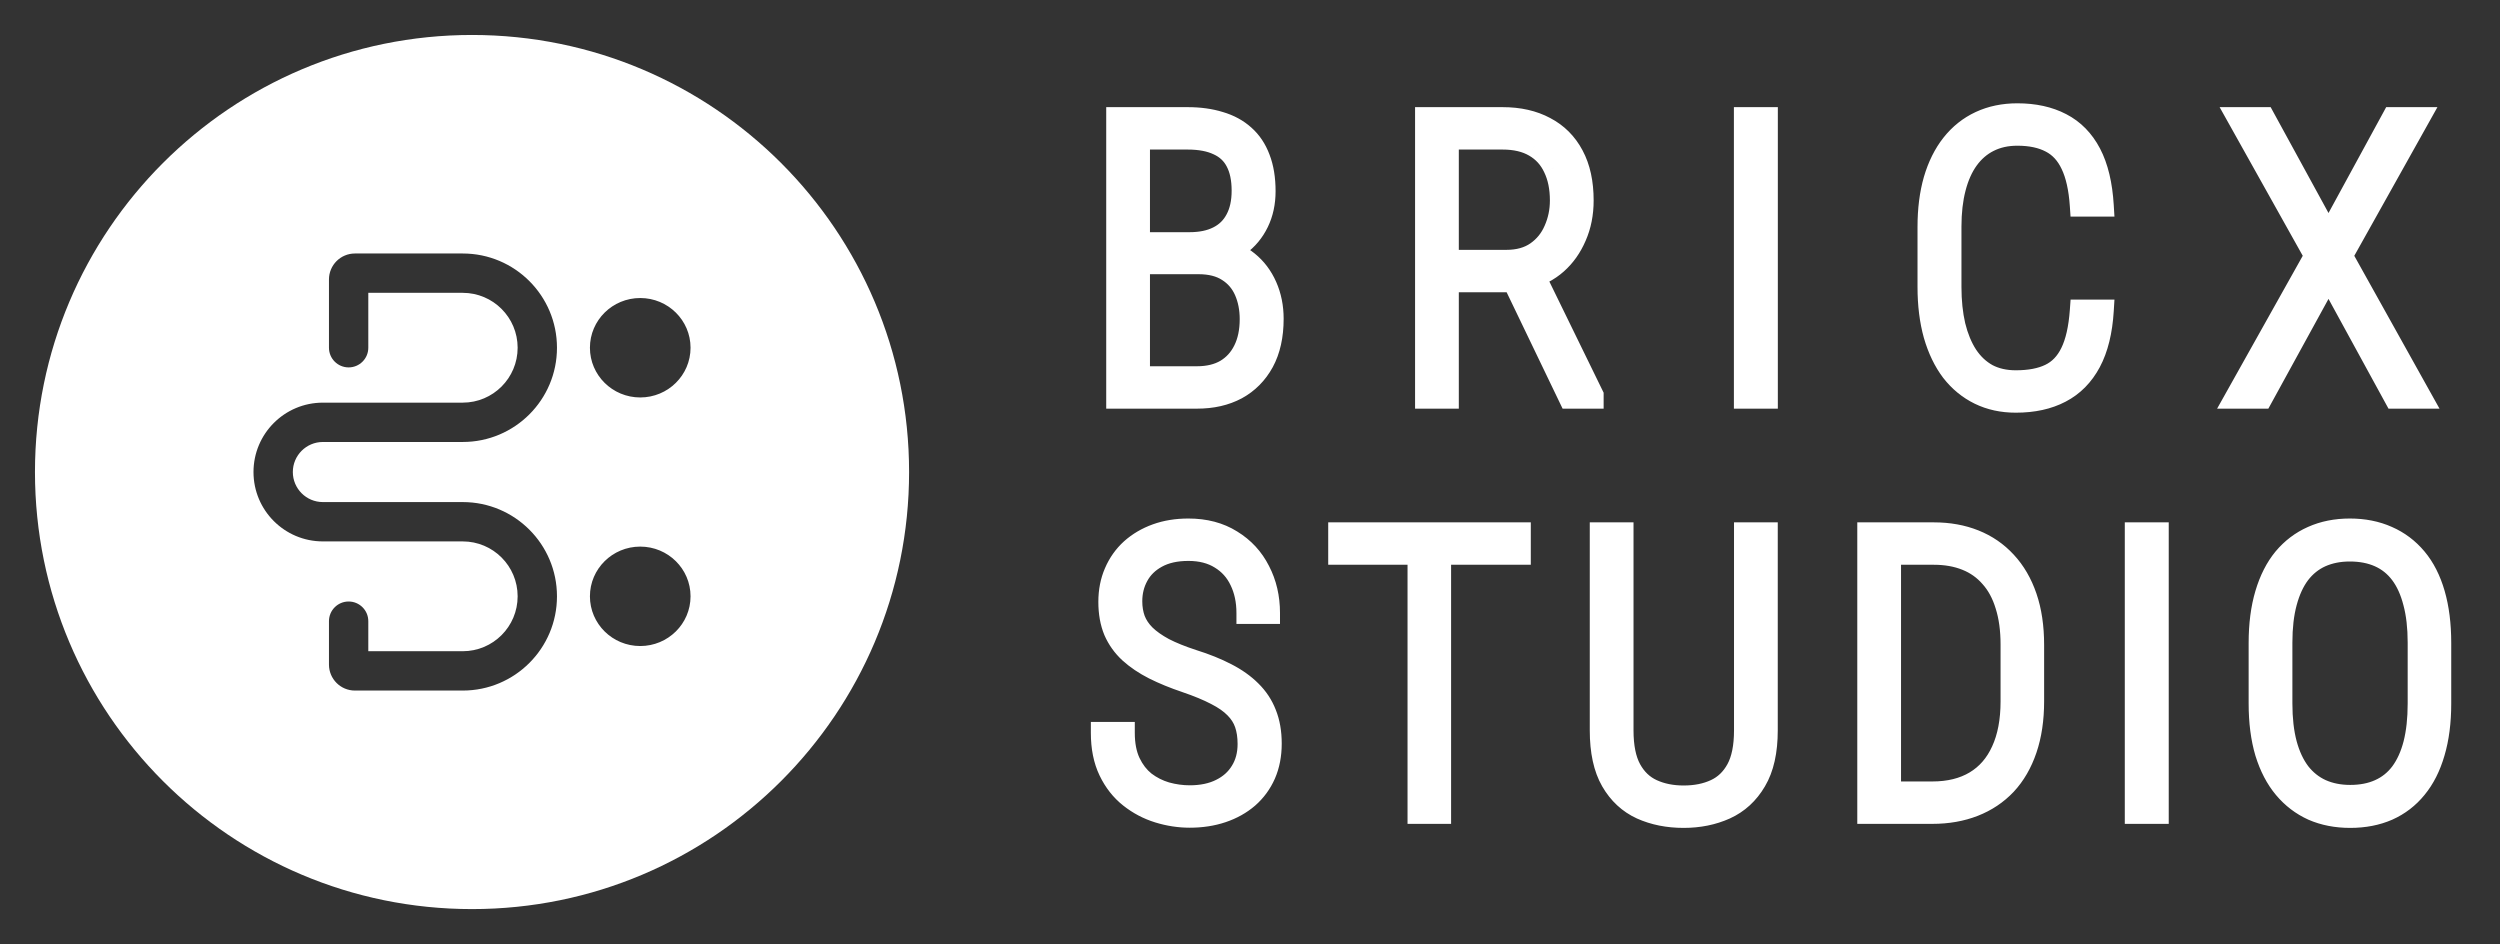
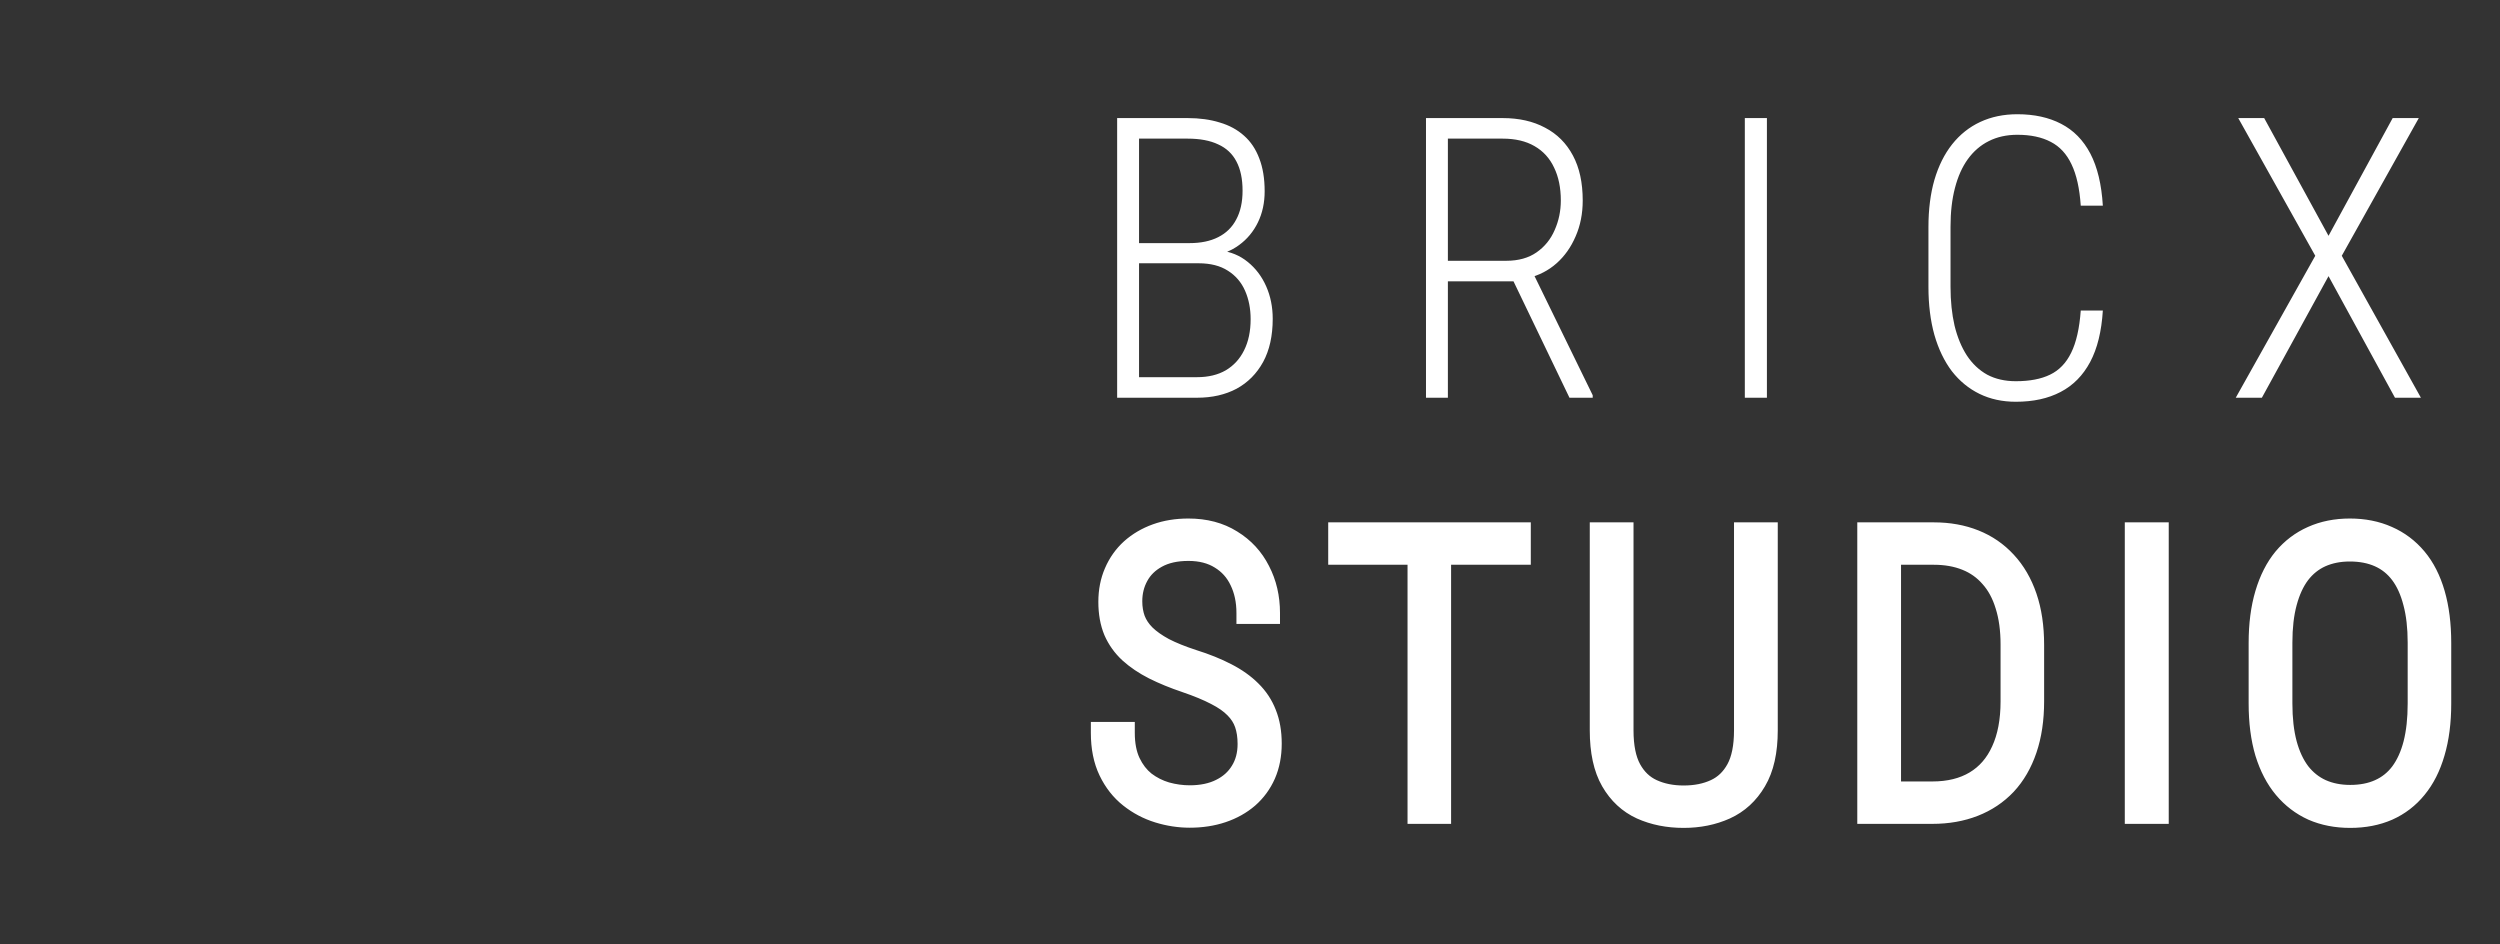
<svg xmlns="http://www.w3.org/2000/svg" fill="none" viewBox="0 0 572 216" height="216" width="572">
  <rect x="0" y="0" width="572" height="216" fill="#333333" stroke="none" />
-   <path fill="white" d="M108 208C163.228 208 208 163.228 208 108C208 52.772 163.228 8 108 8C52.772 8 8 52.772 8 108C8 163.228 52.772 208 108 208ZM81.207 58C77.927 58 75.267 60.659 75.267 63.939V79.562C75.267 82.048 77.282 84.062 79.767 84.062C82.253 84.062 84.267 82.048 84.267 79.562V67H105.874C112.812 67 118.436 72.624 118.436 79.562C118.436 86.501 112.812 92.125 105.874 92.125H73.875C65.108 92.125 58 99.232 58 108C58 116.768 65.108 123.875 73.875 123.875H105.874C112.812 123.875 118.436 129.499 118.436 136.438C118.436 143.376 112.812 149 105.874 149H84.267V142.125C84.267 139.639 82.253 137.625 79.767 137.625C77.282 137.625 75.267 139.639 75.267 142.125V152.061C75.267 155.341 77.927 158 81.207 158H105.874C117.783 158 127.436 148.346 127.436 136.438C127.436 124.529 117.783 114.875 105.874 114.875H73.875C70.078 114.875 67 111.797 67 108C67 104.203 70.078 101.125 73.875 101.125H105.874C117.783 101.125 127.436 91.471 127.436 79.562C127.436 67.654 117.783 58 105.874 58H81.207ZM146.486 90.938C152.844 90.938 157.997 85.845 157.997 79.563C157.997 73.281 152.844 68.188 146.486 68.188C140.128 68.188 134.975 73.281 134.975 79.563C134.975 85.845 140.128 90.938 146.486 90.938ZM157.997 136.438C157.997 142.719 152.844 147.812 146.486 147.812C140.128 147.812 134.975 142.719 134.975 136.438C134.975 130.156 140.128 125.062 146.486 125.062C152.844 125.062 157.997 130.156 157.997 136.438Z" clip-rule="evenodd" fill-rule="evenodd" />
  <path fill="white" d="M274.235 60.238H259.382L259.294 55.624H272.17C274.748 55.624 276.931 55.17 278.718 54.262C280.534 53.353 281.911 52.006 282.849 50.219C283.815 48.432 284.299 46.234 284.299 43.627C284.299 40.932 283.83 38.705 282.893 36.947C281.984 35.19 280.593 33.886 278.718 33.036C276.872 32.157 274.543 31.718 271.73 31.718H260.612V91H255.603V27.016H271.73C274.455 27.016 276.901 27.352 279.069 28.026C281.267 28.671 283.127 29.682 284.65 31.059C286.174 32.406 287.331 34.135 288.122 36.244C288.942 38.353 289.353 40.858 289.353 43.759C289.353 46.395 288.84 48.769 287.814 50.878C286.789 52.987 285.354 54.716 283.508 56.063C281.691 57.411 279.523 58.246 277.004 58.568L274.235 60.238ZM273.884 91H257.668L260.349 86.298H273.884C276.462 86.298 278.659 85.77 280.476 84.716C282.292 83.632 283.684 82.108 284.65 80.145C285.646 78.153 286.145 75.78 286.145 73.026C286.145 70.624 285.72 68.456 284.87 66.522C284.021 64.589 282.717 63.065 280.959 61.952C279.201 60.81 276.96 60.238 274.235 60.238H264.655L264.743 55.624H278.146L279.113 57.294C281.574 57.587 283.698 58.466 285.485 59.931C287.302 61.395 288.708 63.256 289.704 65.512C290.7 67.768 291.198 70.243 291.198 72.939C291.198 76.835 290.466 80.131 289.001 82.826C287.536 85.492 285.515 87.528 282.937 88.935C280.358 90.311 277.341 91 273.884 91ZM326.267 27.016H343.801C347.551 27.016 350.788 27.748 353.513 29.213C356.267 30.648 358.391 32.773 359.885 35.585C361.379 38.368 362.126 41.796 362.126 45.868C362.126 48.886 361.584 51.625 360.5 54.086C359.445 56.547 357.995 58.598 356.149 60.238C354.304 61.879 352.121 63.007 349.602 63.622L347.976 64.369H329.694L329.606 59.667H344.636C347.419 59.667 349.733 59.023 351.579 57.733C353.425 56.444 354.802 54.745 355.71 52.636C356.647 50.526 357.116 48.27 357.116 45.868C357.116 42.968 356.604 40.463 355.578 38.353C354.582 36.215 353.088 34.574 351.096 33.432C349.133 32.289 346.701 31.718 343.801 31.718H331.276V91H326.267V27.016ZM359.094 91L345.339 62.392L350.7 62.348L364.411 90.429V91H359.094ZM404.27 27.016V91H399.216V27.016H404.27ZM476.076 71.049H481.13C480.837 75.824 479.87 79.75 478.229 82.826C476.589 85.902 474.333 88.188 471.462 89.682C468.62 91.176 465.207 91.923 461.223 91.923C458.146 91.923 455.378 91.322 452.917 90.121C450.456 88.92 448.347 87.191 446.589 84.936C444.86 82.65 443.527 79.882 442.59 76.63C441.682 73.378 441.228 69.716 441.228 65.644V51.933C441.228 47.919 441.682 44.33 442.59 41.166C443.527 37.973 444.875 35.263 446.633 33.036C448.42 30.78 450.573 29.066 453.093 27.895C455.612 26.723 458.439 26.137 461.574 26.137C465.441 26.137 468.781 26.869 471.594 28.334C474.436 29.799 476.662 32.069 478.273 35.145C479.885 38.222 480.837 42.191 481.13 47.055H476.076C475.812 43.129 475.109 39.98 473.967 37.606C472.854 35.233 471.271 33.52 469.221 32.465C467.17 31.381 464.621 30.839 461.574 30.839C459.113 30.839 456.931 31.322 455.026 32.289C453.151 33.227 451.555 34.603 450.236 36.42C448.947 38.207 447.966 40.404 447.292 43.012C446.618 45.59 446.281 48.534 446.281 51.845V65.644C446.281 68.895 446.589 71.855 447.204 74.52C447.849 77.157 448.786 79.428 450.017 81.332C451.276 83.236 452.829 84.701 454.675 85.727C456.55 86.723 458.732 87.221 461.223 87.221C464.387 87.221 466.994 86.723 469.045 85.727C471.125 84.731 472.736 83.061 473.879 80.717C475.051 78.344 475.783 75.121 476.076 71.049ZM518.044 27.016L532.766 53.954L547.443 27.016H553.42L535.798 58.524L553.903 91H547.971L532.766 63.183L517.517 91H511.54L529.733 58.524L512.111 27.016H518.044Z" />
-   <path fill="white" d="M274.235 60.238V62.738H274.931L275.527 62.379L274.235 60.238ZM259.382 60.238L256.882 60.286L256.929 62.738H259.382V60.238ZM259.294 55.624V53.124H256.746L256.794 55.672L259.294 55.624ZM278.718 54.262L277.6 52.026L277.592 52.029L277.585 52.033L278.718 54.262ZM282.849 50.219L280.65 49.029L280.642 49.043L280.635 49.057L282.849 50.219ZM282.893 36.947L280.672 38.095L280.679 38.109L280.687 38.124L282.893 36.947ZM278.718 33.036L277.643 35.293L277.664 35.303L277.686 35.313L278.718 33.036ZM260.612 31.718V29.218H258.112V31.718H260.612ZM260.612 91V93.5H263.112V91H260.612ZM255.603 91H253.103V93.5H255.603V91ZM255.603 27.016V24.516H253.103V27.016H255.603ZM279.069 28.026L278.327 30.414L278.346 30.42L278.366 30.425L279.069 28.026ZM284.65 31.059L282.974 32.913L282.984 32.922L282.994 32.931L284.65 31.059ZM288.122 36.244L285.781 37.122L285.787 37.136L285.792 37.15L288.122 36.244ZM283.508 56.063L282.034 54.044L282.026 54.05L282.018 54.056L283.508 56.063ZM277.004 58.568L276.687 56.089L276.164 56.155L275.713 56.428L277.004 58.568ZM257.668 91L255.496 89.762L253.365 93.5H257.668V91ZM260.349 86.298V83.798H258.896L258.177 85.06L260.349 86.298ZM280.476 84.716L281.731 86.878L281.744 86.87L281.757 86.863L280.476 84.716ZM284.65 80.145L282.414 79.028L282.411 79.034L282.408 79.041L284.65 80.145ZM280.959 61.952L279.597 64.048L279.609 64.056L279.621 64.064L280.959 61.952ZM264.655 60.238L262.156 60.191L262.107 62.738H264.655V60.238ZM264.743 55.624V53.124H262.29L262.244 55.576L264.743 55.624ZM278.146 55.624L280.31 54.371L279.588 53.124H278.146V55.624ZM279.113 57.294L276.95 58.547L277.576 59.629L278.818 59.776L279.113 57.294ZM285.485 59.931L283.901 61.864L283.908 61.87L283.916 61.877L285.485 59.931ZM289.001 82.826L291.192 84.03L291.198 84.02L289.001 82.826ZM282.937 88.935L284.114 91.14L284.124 91.135L284.134 91.129L282.937 88.935ZM274.235 57.738H259.382V62.738H274.235V57.738ZM261.881 60.191L261.793 55.576L256.794 55.672L256.882 60.286L261.881 60.191ZM259.294 58.124H272.17V53.124H259.294V58.124ZM272.17 58.124C275.033 58.124 277.627 57.621 279.85 56.49L277.585 52.033C276.235 52.719 274.464 53.124 272.17 53.124V58.124ZM279.836 56.498C282.118 55.357 283.88 53.635 285.062 51.38L280.635 49.057C279.942 50.377 278.95 51.35 277.6 52.026L279.836 56.498ZM285.047 51.408C286.26 49.167 286.799 46.535 286.799 43.627H281.799C281.799 45.934 281.371 47.697 280.65 49.029L285.047 51.408ZM286.799 43.627C286.799 40.66 286.285 37.996 285.098 35.771L280.687 38.124C281.375 39.414 281.799 41.204 281.799 43.627H286.799ZM285.114 35.8C283.936 33.521 282.114 31.831 279.75 30.759L277.686 35.313C279.071 35.941 280.032 36.858 280.672 38.095L285.114 35.8ZM279.793 30.779C277.51 29.692 274.783 29.218 271.73 29.218V34.218C274.303 34.218 276.234 34.623 277.643 35.293L279.793 30.779ZM271.73 29.218H260.612V34.218H271.73V29.218ZM258.112 31.718V91H263.112V31.718H258.112ZM260.612 88.5H255.603V93.5H260.612V88.5ZM258.103 91V27.016H253.103V91H258.103ZM255.603 29.516H271.73V24.516H255.603V29.516ZM271.73 29.516C274.252 29.516 276.442 29.828 278.327 30.414L279.811 25.639C277.361 24.877 274.658 24.516 271.73 24.516V29.516ZM278.366 30.425C280.244 30.976 281.76 31.816 282.974 32.913L286.327 29.204C284.493 27.547 282.289 26.366 279.773 25.627L278.366 30.425ZM282.994 32.931C284.18 33.98 285.118 35.353 285.781 37.122L290.463 35.366C289.544 32.916 288.168 30.833 286.307 29.186L282.994 32.931ZM285.792 37.15C286.473 38.902 286.853 41.085 286.853 43.759H291.853C291.853 40.632 291.411 37.805 290.452 35.338L285.792 37.15ZM286.853 43.759C286.853 46.064 286.406 48.056 285.566 49.785L290.063 51.971C291.273 49.481 291.853 46.727 291.853 43.759H286.853ZM285.566 49.785C284.714 51.537 283.541 52.944 282.034 54.044L284.982 58.083C287.166 56.488 288.864 54.438 290.063 51.971L285.566 49.785ZM282.018 54.056C280.586 55.118 278.835 55.814 276.687 56.089L277.321 61.048C280.212 60.678 282.796 59.704 284.997 58.071L282.018 54.056ZM275.713 56.428L272.944 58.098L275.527 62.379L278.295 60.709L275.713 56.428ZM273.884 88.5H257.668V93.5H273.884V88.5ZM259.84 92.238L262.52 87.536L258.177 85.06L255.496 89.762L259.84 92.238ZM260.349 88.798H273.884V83.798H260.349V88.798ZM273.884 88.798C276.803 88.798 279.455 88.199 281.731 86.878L279.22 82.554C277.863 83.342 276.121 83.798 273.884 83.798V88.798ZM281.757 86.863C284.002 85.522 285.721 83.63 286.893 81.25L282.408 79.041C281.646 80.587 280.582 81.741 279.194 82.569L281.757 86.863ZM286.886 81.263C288.092 78.852 288.645 76.078 288.645 73.026H283.645C283.645 75.482 283.201 77.455 282.414 79.028L286.886 81.263ZM288.645 73.026C288.645 70.325 288.166 67.808 287.159 65.517L282.581 67.528C283.274 69.104 283.645 70.923 283.645 73.026H288.645ZM287.159 65.517C286.113 63.135 284.481 61.224 282.297 59.84L279.621 64.064C280.952 64.907 281.928 66.042 282.581 67.528L287.159 65.517ZM282.321 59.856C280.053 58.382 277.301 57.738 274.235 57.738V62.738C276.619 62.738 278.349 63.238 279.597 64.048L282.321 59.856ZM274.235 57.738H264.655V62.738H274.235V57.738ZM267.155 60.286L267.243 55.672L262.244 55.576L262.156 60.191L267.155 60.286ZM264.743 58.124H278.146V53.124H264.743V58.124ZM275.983 56.877L276.95 58.547L281.277 56.041L280.31 54.371L275.983 56.877ZM278.818 59.776C280.841 60.017 282.509 60.724 283.901 61.864L287.07 57.997C284.887 56.208 282.307 55.157 279.409 54.812L278.818 59.776ZM283.916 61.877C285.404 63.077 286.573 64.609 287.417 66.522L291.991 64.502C290.843 61.903 289.199 59.714 287.055 57.985L283.916 61.877ZM287.417 66.522C288.26 68.431 288.698 70.558 288.698 72.939H293.698C293.698 69.928 293.14 67.104 291.991 64.502L287.417 66.522ZM288.698 72.939C288.698 76.528 288.023 79.389 286.804 81.632L291.198 84.02C292.908 80.872 293.698 77.142 293.698 72.939H288.698ZM286.81 81.622C285.566 83.886 283.883 85.571 281.739 86.74L284.134 91.129C287.146 89.486 289.506 87.099 291.192 84.03L286.81 81.622ZM281.759 86.729C279.604 87.88 277.005 88.5 273.884 88.5V93.5C277.677 93.5 281.113 92.743 284.114 91.14L281.759 86.729ZM326.267 27.016V24.516H323.767V27.016H326.267ZM353.513 29.213L352.329 31.415L352.343 31.422L352.357 31.43L353.513 29.213ZM359.885 35.585L357.677 36.758L357.682 36.767L359.885 35.585ZM360.5 54.086L358.212 53.078L358.207 53.09L358.202 53.101L360.5 54.086ZM349.602 63.622L349.009 61.193L348.776 61.25L348.558 61.35L349.602 63.622ZM347.976 64.369V66.869H348.522L349.019 66.641L347.976 64.369ZM329.694 64.369L327.195 64.416L327.241 66.869H329.694V64.369ZM329.606 59.667V57.167H327.059L327.107 59.714L329.606 59.667ZM355.71 52.636L353.425 51.62L353.42 51.634L353.414 51.647L355.71 52.636ZM355.578 38.353L353.312 39.409L353.321 39.428L353.33 39.447L355.578 38.353ZM351.096 33.432L349.838 35.592L349.845 35.596L349.852 35.6L351.096 33.432ZM331.276 31.718V29.218H328.776V31.718H331.276ZM331.276 91V93.5H333.776V91H331.276ZM326.267 91H323.767V93.5H326.267V91ZM359.094 91L356.841 92.083L357.522 93.5H359.094V91ZM345.339 62.392L345.318 59.892L341.378 59.924L343.086 63.475L345.339 62.392ZM350.7 62.348L352.947 61.251L352.255 59.835L350.68 59.848L350.7 62.348ZM364.411 90.429H366.911V89.851L366.658 89.332L364.411 90.429ZM364.411 91V93.5H366.911V91H364.411ZM326.267 29.516H343.801V24.516H326.267V29.516ZM343.801 29.516C347.225 29.516 350.038 30.183 352.329 31.415L354.697 27.011C351.538 25.313 347.877 24.516 343.801 24.516V29.516ZM352.357 31.43C354.651 32.625 356.414 34.38 357.677 36.758L362.093 34.412C360.368 31.165 357.882 28.671 354.668 26.996L352.357 31.43ZM357.682 36.767C358.933 39.097 359.626 42.093 359.626 45.868H364.626C364.626 41.499 363.825 37.639 362.087 34.403L357.682 36.767ZM359.626 45.868C359.626 48.581 359.14 50.971 358.212 53.078L362.788 55.094C364.028 52.279 364.626 49.19 364.626 45.868H359.626ZM358.202 53.101C357.28 55.253 356.037 56.993 354.489 58.37L357.81 62.107C359.953 60.202 361.611 57.841 362.798 55.071L358.202 53.101ZM354.489 58.37C352.963 59.726 351.152 60.67 349.009 61.193L350.195 66.051C353.09 65.344 355.644 64.032 357.81 62.107L354.489 58.37ZM348.558 61.35L346.932 62.097L349.019 66.641L350.645 65.894L348.558 61.35ZM347.976 61.869H329.694V66.869H347.976V61.869ZM332.194 64.322L332.106 59.62L327.107 59.714L327.195 64.416L332.194 64.322ZM329.606 62.167H344.636V57.167H329.606V62.167ZM344.636 62.167C347.809 62.167 350.655 61.428 353.011 59.783L350.148 55.684C348.812 56.617 347.029 57.167 344.636 57.167V62.167ZM353.011 59.783C355.246 58.222 356.918 56.152 358.006 53.624L353.414 51.647C352.686 53.338 351.604 54.667 350.148 55.684L353.011 59.783ZM357.994 53.651C359.08 51.209 359.616 48.606 359.616 45.868H354.616C354.616 47.935 354.215 49.844 353.425 51.62L357.994 53.651ZM359.616 45.868C359.616 42.677 359.052 39.781 357.827 37.261L353.33 39.447C354.155 41.144 354.616 43.259 354.616 45.868H359.616ZM357.844 37.298C356.637 34.705 354.792 32.67 352.339 31.263L349.852 35.6C351.384 36.479 352.527 37.724 353.312 39.409L357.844 37.298ZM352.353 31.271C349.917 29.853 347.023 29.218 343.801 29.218V34.218C346.38 34.218 348.349 34.725 349.838 35.592L352.353 31.271ZM343.801 29.218H331.276V34.218H343.801V29.218ZM328.776 31.718V91H333.776V31.718H328.776ZM331.276 88.5H326.267V93.5H331.276V88.5ZM328.767 91V27.016H323.767V91H328.767ZM361.347 89.917L347.592 61.308L343.086 63.475L356.841 92.083L361.347 89.917ZM345.359 64.891L350.721 64.848L350.68 59.848L345.318 59.892L345.359 64.891ZM348.454 63.444L362.165 91.526L366.658 89.332L352.947 61.251L348.454 63.444ZM361.911 90.429V91H366.911V90.429H361.911ZM364.411 88.5H359.094V93.5H364.411V88.5ZM404.27 27.016H406.77V24.516H404.27V27.016ZM404.27 91V93.5H406.77V91H404.27ZM399.216 91H396.716V93.5H399.216V91ZM399.216 27.016V24.516H396.716V27.016H399.216ZM401.77 27.016V91H406.77V27.016H401.77ZM404.27 88.5H399.216V93.5H404.27V88.5ZM401.716 91V27.016H396.716V91H401.716ZM399.216 29.516H404.27V24.516H399.216V29.516ZM476.076 71.049V68.549H473.75L473.583 70.869L476.076 71.049ZM481.13 71.049L483.625 71.202L483.788 68.549H481.13V71.049ZM471.462 89.682L470.308 87.464L470.298 87.469L471.462 89.682ZM446.589 84.936L444.595 86.444L444.606 86.458L444.617 86.472L446.589 84.936ZM442.59 76.63L440.182 77.302L440.185 77.312L440.188 77.322L442.59 76.63ZM442.59 41.166L440.191 40.462L440.189 40.469L440.187 40.476L442.59 41.166ZM446.633 33.036L444.673 31.484L444.671 31.487L446.633 33.036ZM471.594 28.334L470.439 30.551L470.448 30.556L471.594 28.334ZM481.13 47.055V49.555H483.785L483.625 46.904L481.13 47.055ZM476.076 47.055L473.582 47.222L473.738 49.555H476.076V47.055ZM473.967 37.606L471.703 38.668L471.709 38.68L471.714 38.691L473.967 37.606ZM469.221 32.465L468.052 34.675L468.065 34.682L468.077 34.688L469.221 32.465ZM455.026 32.289L456.144 34.525L456.151 34.522L456.158 34.518L455.026 32.289ZM450.236 36.42L448.213 34.951L448.209 34.957L450.236 36.42ZM447.292 43.012L449.711 43.644L449.712 43.637L447.292 43.012ZM447.204 74.52L444.768 75.083L444.772 75.098L444.776 75.114L447.204 74.52ZM450.017 81.332L447.917 82.689L447.924 82.7L447.932 82.711L450.017 81.332ZM454.675 85.727L453.461 87.912L453.481 87.923L453.502 87.934L454.675 85.727ZM469.045 85.727L467.965 83.472L467.953 83.478L469.045 85.727ZM473.879 80.717L471.637 79.61L471.632 79.621L473.879 80.717ZM476.076 73.549H481.13V68.549H476.076V73.549ZM478.635 70.896C478.356 75.439 477.445 78.985 476.024 81.65L480.435 84.003C482.295 80.515 483.318 76.21 483.625 71.202L478.635 70.896ZM476.024 81.65C474.601 84.317 472.696 86.221 470.308 87.464L472.616 91.899C475.97 90.154 478.577 87.488 480.435 84.003L476.024 81.65ZM470.298 87.469C467.892 88.734 464.898 89.423 461.223 89.423V94.423C465.516 94.423 469.348 93.617 472.625 91.894L470.298 87.469ZM461.223 89.423C458.479 89.423 456.093 88.889 454.014 87.874L451.82 92.368C454.663 93.755 457.814 94.423 461.223 94.423V89.423ZM454.014 87.874C451.91 86.848 450.095 85.368 448.561 83.399L444.617 86.472C446.598 89.015 449.002 90.992 451.82 92.368L454.014 87.874ZM448.583 83.427C447.069 81.427 445.86 78.947 444.992 75.937L440.188 77.322C441.195 80.817 442.651 83.874 444.595 86.444L448.583 83.427ZM444.998 75.957C444.162 72.964 443.728 69.534 443.728 65.644H438.728C438.728 69.898 439.202 73.792 440.182 77.302L444.998 75.957ZM443.728 65.644V51.933H438.728V65.644H443.728ZM443.728 51.933C443.728 48.103 444.161 44.753 444.993 41.856L440.187 40.476C439.202 43.907 438.728 47.735 438.728 51.933H443.728ZM444.989 41.87C445.851 38.931 447.067 36.521 448.595 34.585L444.671 31.487C442.683 34.004 441.203 37.014 440.191 40.462L444.989 41.87ZM448.592 34.589C450.146 32.627 451.994 31.163 454.147 30.161L452.038 25.628C449.153 26.97 446.693 28.934 444.673 31.484L448.592 34.589ZM454.147 30.161C456.296 29.162 458.757 28.637 461.574 28.637V23.637C458.122 23.637 454.928 24.284 452.038 25.628L454.147 30.161ZM461.574 28.637C465.126 28.637 468.053 29.309 470.439 30.551L472.749 26.117C469.509 24.43 465.756 23.637 461.574 23.637V28.637ZM470.448 30.556C472.793 31.765 474.665 33.644 476.059 36.306L480.488 33.986C478.66 30.495 476.078 27.833 472.739 26.112L470.448 30.556ZM476.059 36.306C477.454 38.969 478.355 42.562 478.634 47.205L483.625 46.904C483.319 41.821 482.315 37.474 480.488 33.986L476.059 36.306ZM481.13 44.555H476.076V49.555H481.13V44.555ZM478.571 46.887C478.295 42.785 477.551 39.288 476.219 36.522L471.714 38.691C472.668 40.671 473.33 43.472 473.582 47.222L478.571 46.887ZM476.23 36.545C474.916 33.743 472.972 31.583 470.364 30.242L468.077 34.688C469.571 35.456 470.791 36.724 471.703 38.668L476.23 36.545ZM470.389 30.255C467.883 28.93 464.905 28.339 461.574 28.339V33.339C464.337 33.339 466.457 33.832 468.052 34.675L470.389 30.255ZM461.574 28.339C458.78 28.339 456.2 28.89 453.895 30.06L456.158 34.518C457.662 33.755 459.446 33.339 461.574 33.339V28.339ZM453.908 30.053C451.649 31.183 449.75 32.834 448.213 34.951L452.26 37.888C453.359 36.373 454.654 35.271 456.144 34.525L453.908 30.053ZM448.209 34.957C446.702 37.046 445.606 39.543 444.872 42.386L449.712 43.637C450.325 41.266 451.192 39.368 452.264 37.882L448.209 34.957ZM444.873 42.38C444.134 45.207 443.781 48.37 443.781 51.845H448.781C448.781 48.698 449.102 45.973 449.711 43.644L444.873 42.38ZM443.781 51.845V65.644H448.781V51.845H443.781ZM443.781 65.644C443.781 69.05 444.103 72.202 444.768 75.083L449.64 73.958C449.074 71.507 448.781 68.741 448.781 65.644H443.781ZM444.776 75.114C445.474 77.97 446.508 80.509 447.917 82.689L452.116 79.975C451.064 78.346 450.224 76.344 449.633 73.927L444.776 75.114ZM447.932 82.711C449.394 84.922 451.236 86.676 453.461 87.912L455.889 83.541C454.422 82.726 453.158 81.55 452.102 79.953L447.932 82.711ZM453.502 87.934C455.796 89.153 458.394 89.721 461.223 89.721V84.721C459.071 84.721 457.304 84.292 455.848 83.519L453.502 87.934ZM461.223 89.721C464.627 89.721 467.64 89.188 470.137 87.975L467.953 83.478C466.348 84.257 464.146 84.721 461.223 84.721V89.721ZM470.125 87.981C472.779 86.71 474.77 84.593 476.126 81.812L471.632 79.621C470.702 81.528 469.471 82.751 467.965 83.472L470.125 87.981ZM476.12 81.824C477.492 79.047 478.265 75.466 478.57 71.228L473.583 70.869C473.302 74.776 472.61 77.64 471.637 79.61L476.12 81.824ZM518.044 27.016L520.238 25.817L519.527 24.516H518.044V27.016ZM532.766 53.954L530.572 55.153L532.769 59.173L534.961 55.15L532.766 53.954ZM547.443 27.016V24.516H545.958L545.248 25.82L547.443 27.016ZM553.42 27.016L555.602 28.236L557.683 24.516H553.42V27.016ZM535.798 58.524L533.616 57.304L532.935 58.523L533.614 59.742L535.798 58.524ZM553.903 91V93.5H558.159L556.087 89.783L553.903 91ZM547.971 91L545.777 92.199L546.488 93.5H547.971V91ZM532.766 63.183L534.959 61.983L532.769 57.976L530.573 61.981L532.766 63.183ZM517.517 91V93.5H518.997L519.709 92.202L517.517 91ZM511.54 91L509.359 89.778L507.274 93.5H511.54V91ZM529.733 58.524L531.914 59.746L532.598 58.525L531.915 57.304L529.733 58.524ZM512.111 27.016V24.516H507.849L509.929 28.236L512.111 27.016ZM515.85 28.215L530.572 55.153L534.959 52.755L520.238 25.817L515.85 28.215ZM534.961 55.15L549.639 28.212L545.248 25.82L530.57 52.758L534.961 55.15ZM547.443 29.516H553.42V24.516H547.443V29.516ZM551.238 25.795L533.616 57.304L537.98 59.745L555.602 28.236L551.238 25.795ZM533.614 59.742L551.72 92.217L556.087 89.783L537.981 57.307L533.614 59.742ZM553.903 88.5H547.971V93.5H553.903V88.5ZM550.164 89.801L534.959 61.983L530.572 64.382L545.777 92.199L550.164 89.801ZM530.573 61.981L515.324 89.798L519.709 92.202L534.958 64.384L530.573 61.981ZM517.517 88.5H511.54V93.5H517.517V88.5ZM513.721 92.222L531.914 59.746L527.552 57.303L509.359 89.778L513.721 92.222ZM531.915 57.304L514.293 25.795L509.929 28.236L527.551 59.745L531.915 57.304ZM512.111 29.516H518.044V24.516H512.111V29.516Z" />
  <path fill="white" d="M285.661 170.224C285.661 168.466 285.427 166.913 284.958 165.565C284.489 164.218 283.713 163.002 282.629 161.918C281.545 160.805 280.08 159.779 278.234 158.842C276.389 157.875 274.089 156.923 271.335 155.985C268.64 155.077 266.208 154.081 264.04 152.997C261.901 151.913 260.056 150.668 258.503 149.262C256.979 147.855 255.808 146.215 254.987 144.34C254.196 142.436 253.801 140.224 253.801 137.704C253.801 135.243 254.24 133.002 255.119 130.98C255.998 128.93 257.243 127.172 258.854 125.707C260.495 124.242 262.414 123.114 264.611 122.323C266.809 121.532 269.24 121.137 271.906 121.137C275.715 121.137 278.996 122.001 281.75 123.729C284.533 125.429 286.657 127.729 288.122 130.629C289.616 133.5 290.363 136.708 290.363 140.253H285.397C285.397 137.47 284.87 134.994 283.815 132.826C282.79 130.658 281.267 128.959 279.245 127.729C277.224 126.469 274.777 125.839 271.906 125.839C269.035 125.839 266.618 126.381 264.655 127.465C262.722 128.52 261.271 129.94 260.305 131.728C259.338 133.485 258.854 135.434 258.854 137.572C258.854 139.096 259.089 140.502 259.558 141.791C260.056 143.08 260.847 144.267 261.931 145.351C263.044 146.435 264.494 147.46 266.281 148.427C268.098 149.364 270.31 150.258 272.917 151.107C275.817 152.016 278.366 153.041 280.563 154.184C282.79 155.326 284.65 156.645 286.145 158.139C287.668 159.633 288.811 161.361 289.572 163.324C290.363 165.287 290.759 167.558 290.759 170.136C290.759 172.743 290.305 175.087 289.396 177.167C288.488 179.218 287.199 180.976 285.529 182.44C283.859 183.876 281.896 184.975 279.641 185.736C277.385 186.498 274.909 186.879 272.214 186.879C269.812 186.879 267.424 186.513 265.051 185.78C262.678 185.048 260.51 183.905 258.547 182.353C256.584 180.8 255.017 178.808 253.845 176.376C252.673 173.944 252.087 171.044 252.087 167.675H257.141C257.141 170.341 257.58 172.611 258.459 174.486C259.338 176.332 260.495 177.826 261.931 178.969C263.396 180.082 265.021 180.902 266.809 181.43C268.596 181.928 270.397 182.177 272.214 182.177C274.968 182.177 277.341 181.679 279.333 180.683C281.354 179.687 282.907 178.295 283.991 176.508C285.104 174.721 285.661 172.626 285.661 170.224ZM329.51 122.016V186H324.544V122.016H329.51ZM347.747 122.016V126.718H306.395V122.016H347.747ZM399.242 122.016H404.252V167.104C404.252 171.908 403.388 175.761 401.659 178.661C399.96 181.562 397.66 183.671 394.76 184.989C391.889 186.278 388.71 186.923 385.224 186.923C381.649 186.923 378.427 186.278 375.556 184.989C372.685 183.671 370.414 181.562 368.744 178.661C367.074 175.761 366.239 171.908 366.239 167.104V122.016H371.249V167.104C371.249 170.854 371.85 173.827 373.051 176.024C374.252 178.222 375.907 179.804 378.017 180.771C380.126 181.737 382.528 182.221 385.224 182.221C387.978 182.221 390.395 181.737 392.475 180.771C394.584 179.804 396.239 178.222 397.44 176.024C398.642 173.827 399.242 170.854 399.242 167.104V122.016ZM442.124 186H430.127L430.171 181.298H442.124C445.962 181.298 449.229 180.492 451.924 178.881C454.619 177.27 456.67 174.911 458.076 171.806C459.512 168.7 460.229 164.921 460.229 160.468V147.46C460.229 144.062 459.819 141.073 458.999 138.495C458.208 135.888 457.036 133.72 455.483 131.991C453.96 130.233 452.1 128.915 449.902 128.036C447.705 127.157 445.229 126.718 442.476 126.718H429.907V122.016H442.476C445.874 122.016 448.965 122.572 451.748 123.686C454.531 124.799 456.919 126.439 458.911 128.607C460.933 130.775 462.485 133.441 463.569 136.605C464.653 139.77 465.195 143.417 465.195 147.548V160.468C465.195 164.569 464.653 168.217 463.569 171.41C462.485 174.604 460.933 177.284 458.911 179.452C456.89 181.591 454.458 183.217 451.616 184.33C448.774 185.443 445.61 186 442.124 186ZM432.456 122.016V186H427.446V122.016H432.456ZM493.707 122.016V186H488.653V122.016H493.707ZM558.342 147.108V160.951C558.342 165.199 557.858 168.949 556.892 172.201C555.954 175.424 554.592 178.119 552.805 180.287C551.047 182.455 548.894 184.11 546.345 185.253C543.796 186.366 540.925 186.923 537.731 186.923C534.567 186.923 531.711 186.366 529.162 185.253C526.643 184.11 524.475 182.455 522.658 180.287C520.842 178.119 519.436 175.424 518.439 172.201C517.473 168.949 516.989 165.199 516.989 160.951V147.108C516.989 142.89 517.473 139.154 518.439 135.902C519.406 132.65 520.783 129.94 522.57 127.772C524.387 125.604 526.555 123.964 529.074 122.851C531.623 121.708 534.479 121.137 537.644 121.137C540.837 121.137 543.708 121.708 546.257 122.851C548.806 123.964 550.988 125.604 552.805 127.772C554.621 129.94 555.998 132.65 556.936 135.902C557.873 139.154 558.342 142.89 558.342 147.108ZM553.376 160.951V147.021C553.376 143.505 553.024 140.443 552.321 137.836C551.647 135.199 550.651 133.002 549.333 131.244C548.015 129.486 546.374 128.168 544.411 127.289C542.448 126.41 540.192 125.971 537.644 125.971C535.183 125.971 532.971 126.41 531.008 127.289C529.074 128.168 527.434 129.486 526.086 131.244C524.768 133.002 523.757 135.199 523.054 137.836C522.351 140.443 521.999 143.505 521.999 147.021V160.951C521.999 164.496 522.351 167.587 523.054 170.224C523.757 172.831 524.782 175.028 526.13 176.815C527.507 178.573 529.162 179.892 531.096 180.771C533.059 181.649 535.271 182.089 537.731 182.089C540.28 182.089 542.521 181.649 544.455 180.771C546.418 179.892 548.059 178.573 549.377 176.815C550.695 175.028 551.691 172.831 552.365 170.224C553.039 167.587 553.376 164.496 553.376 160.951Z" />
  <path fill="white" d="M282.629 161.918L280.838 163.662L280.849 163.674L280.861 163.686L282.629 161.918ZM278.234 158.842L277.074 161.056L277.088 161.064L277.102 161.071L278.234 158.842ZM271.335 155.985L272.141 153.619L272.133 153.616L271.335 155.985ZM264.04 152.997L262.91 155.227L262.922 155.233L264.04 152.997ZM258.503 149.262L256.807 151.099L256.816 151.107L256.825 151.115L258.503 149.262ZM254.987 144.34L252.679 145.299L252.688 145.32L252.697 145.342L254.987 144.34ZM255.119 130.98L257.412 131.977L257.417 131.965L255.119 130.98ZM258.854 125.707L257.189 123.842L257.181 123.85L257.173 123.857L258.854 125.707ZM281.75 123.729L280.421 125.847L280.434 125.855L280.447 125.863L281.75 123.729ZM288.122 130.629L285.891 131.756L285.897 131.77L285.904 131.783L288.122 130.629ZM290.363 140.253V142.753H292.863V140.253H290.363ZM285.397 140.253H282.897V142.753H285.397V140.253ZM283.815 132.826L281.555 133.895L281.561 133.907L281.567 133.92L283.815 132.826ZM279.245 127.729L277.923 129.85L277.934 129.857L277.945 129.864L279.245 127.729ZM264.655 127.465L265.852 129.66L265.864 129.653L264.655 127.465ZM260.305 131.728L262.495 132.932L262.499 132.925L262.504 132.917L260.305 131.728ZM259.558 141.791L257.208 142.645L257.217 142.669L257.226 142.692L259.558 141.791ZM261.931 145.351L260.163 147.118L260.175 147.13L260.187 147.142L261.931 145.351ZM266.281 148.427L265.092 150.626L265.113 150.637L265.135 150.648L266.281 148.427ZM272.917 151.107L272.142 153.484L272.156 153.489L272.17 153.493L272.917 151.107ZM280.563 154.184L279.41 156.402L279.422 156.408L280.563 154.184ZM286.145 158.139L284.377 159.906L284.385 159.915L284.394 159.924L286.145 158.139ZM289.572 163.324L287.242 164.229L287.247 164.244L287.253 164.259L289.572 163.324ZM289.396 177.167L291.682 178.179L291.688 178.167L289.396 177.167ZM285.529 182.44L287.159 184.336L287.168 184.328L287.178 184.32L285.529 182.44ZM252.087 167.675V165.175H249.587V167.675H252.087ZM257.141 167.675H259.641V165.175H257.141V167.675ZM258.459 174.486L256.195 175.547L256.199 175.554L256.202 175.561L258.459 174.486ZM261.931 178.969L260.374 180.925L260.396 180.942L260.418 180.959L261.931 178.969ZM266.809 181.43L266.101 183.827L266.119 183.833L266.137 183.838L266.809 181.43ZM279.333 180.683L278.228 178.44L278.221 178.443L278.215 178.447L279.333 180.683ZM283.991 176.508L281.869 175.186L281.861 175.199L281.854 175.211L283.991 176.508ZM288.161 170.224C288.161 168.249 287.898 166.409 287.319 164.744L282.597 166.387C282.955 167.417 283.161 168.683 283.161 170.224H288.161ZM287.319 164.744C286.718 163.014 285.727 161.481 284.397 160.15L280.861 163.686C281.699 164.523 282.261 165.421 282.597 166.387L287.319 164.744ZM284.42 160.174C283.093 158.811 281.381 157.636 279.367 156.613L277.102 161.071C278.779 161.923 279.997 162.799 280.838 163.662L284.42 160.174ZM279.394 156.627C277.4 155.582 274.973 154.583 272.141 153.619L270.529 158.352C273.205 159.263 275.377 160.168 277.074 161.056L279.394 156.627ZM272.133 153.616C269.529 152.739 267.207 151.785 265.158 150.761L262.922 155.233C265.209 156.377 267.75 157.416 270.537 158.354L272.133 153.616ZM265.17 150.767C263.202 149.77 261.547 148.646 260.181 147.409L256.825 151.115C258.564 152.69 260.601 154.057 262.91 155.227L265.17 150.767ZM260.199 147.425C258.926 146.25 257.958 144.892 257.278 143.338L252.697 145.342C253.657 147.538 255.033 149.461 256.807 151.099L260.199 147.425ZM257.296 143.381C256.656 141.84 256.301 139.966 256.301 137.704H251.301C251.301 140.482 251.737 143.031 252.679 145.299L257.296 143.381ZM256.301 137.704C256.301 135.546 256.685 133.649 257.412 131.977L252.826 129.984C251.796 132.354 251.301 134.94 251.301 137.704H256.301ZM257.417 131.965C258.158 130.235 259.196 128.775 260.536 127.557L257.173 123.857C255.29 125.569 253.838 127.624 252.821 129.996L257.417 131.965ZM260.52 127.572C261.907 126.333 263.543 125.365 265.458 124.675L263.765 119.971C261.285 120.864 259.084 122.151 257.189 123.842L260.52 127.572ZM265.458 124.675C267.348 123.995 269.489 123.637 271.906 123.637V118.637C268.992 118.637 266.269 119.069 263.765 119.971L265.458 124.675ZM271.906 123.637C275.327 123.637 278.129 124.409 280.421 125.847L283.079 121.612C279.863 119.593 276.103 118.637 271.906 118.637V123.637ZM280.447 125.863C282.835 127.321 284.636 129.273 285.891 131.756L290.354 129.502C288.678 126.184 286.232 123.537 283.053 121.596L280.447 125.863ZM285.904 131.783C287.196 134.265 287.863 137.071 287.863 140.253H292.863C292.863 136.345 292.037 132.735 290.34 129.475L285.904 131.783ZM290.363 137.753H285.397V142.753H290.363V137.753ZM287.897 140.253C287.897 137.149 287.308 134.29 286.064 131.733L281.567 133.92C282.432 135.698 282.897 137.79 282.897 140.253H287.897ZM286.075 131.757C284.844 129.154 282.99 127.081 280.545 125.593L277.945 129.864C279.543 130.837 280.736 132.163 281.555 133.895L286.075 131.757ZM280.567 125.607C278.074 124.053 275.148 123.339 271.906 123.339V128.339C274.407 128.339 276.373 128.884 277.923 129.85L280.567 125.607ZM271.906 123.339C268.728 123.339 265.869 123.939 263.447 125.276L265.864 129.653C267.367 128.823 269.342 128.339 271.906 128.339V123.339ZM263.458 125.27C261.138 126.536 259.322 128.29 258.106 130.538L262.504 132.917C263.221 131.591 264.306 130.503 265.852 129.66L263.458 125.27ZM258.114 130.523C256.931 132.674 256.354 135.041 256.354 137.572H261.354C261.354 135.826 261.745 134.297 262.495 132.932L258.114 130.523ZM256.354 137.572C256.354 139.355 256.629 141.054 257.208 142.645L261.907 140.937C261.548 139.95 261.354 138.836 261.354 137.572H256.354ZM257.226 142.692C257.862 144.34 258.86 145.815 260.163 147.118L263.698 143.583C262.834 142.718 262.249 141.82 261.89 140.89L257.226 142.692ZM260.187 147.142C261.507 148.427 263.16 149.581 265.092 150.626L267.471 146.228C265.828 145.339 264.581 144.442 263.675 143.559L260.187 147.142ZM265.135 150.648C267.103 151.664 269.447 152.606 272.142 153.484L273.692 148.73C271.172 147.909 269.092 147.064 267.428 146.205L265.135 150.648ZM272.17 153.493C274.96 154.367 277.368 155.34 279.41 156.402L281.717 151.966C279.364 150.742 276.674 149.664 273.664 148.722L272.17 153.493ZM279.422 156.408C281.459 157.453 283.097 158.626 284.377 159.906L287.912 156.371C286.204 154.663 284.121 153.199 281.705 151.959L279.422 156.408ZM284.394 159.924C285.667 161.172 286.61 162.602 287.242 164.229L291.903 162.42C291.011 160.121 289.669 158.093 287.895 156.354L284.394 159.924ZM287.253 164.259C287.902 165.867 288.259 167.81 288.259 170.136H293.259C293.259 167.305 292.825 164.707 291.891 162.39L287.253 164.259ZM288.259 170.136C288.259 172.45 287.857 174.446 287.105 176.167L291.688 178.167C292.753 175.728 293.259 173.037 293.259 170.136H288.259ZM287.111 176.155C286.348 177.877 285.275 179.338 283.881 180.561L287.178 184.32C289.123 182.613 290.629 180.559 291.682 178.179L287.111 176.155ZM283.9 180.545C282.493 181.754 280.817 182.7 278.841 183.368L280.44 188.105C282.976 187.249 285.226 185.998 287.159 184.336L283.9 180.545ZM278.841 183.368C276.874 184.032 274.673 184.379 272.214 184.379V189.379C275.146 189.379 277.895 188.964 280.44 188.105L278.841 183.368ZM272.214 184.379C270.07 184.379 267.93 184.053 265.788 183.391L264.313 188.169C266.917 188.973 269.553 189.379 272.214 189.379V184.379ZM265.788 183.391C263.713 182.751 261.82 181.754 260.098 180.392L256.996 184.313C259.199 186.056 261.643 187.345 264.313 188.169L265.788 183.391ZM260.098 180.392C258.455 179.092 257.117 177.408 256.097 175.291L251.593 177.461C252.916 180.207 254.713 182.507 256.996 184.313L260.098 180.392ZM256.097 175.291C255.123 173.271 254.587 170.759 254.587 167.675H249.587C249.587 171.329 250.222 174.618 251.593 177.461L256.097 175.291ZM252.087 170.175H257.141V165.175H252.087V170.175ZM254.641 167.675C254.641 170.606 255.123 173.259 256.195 175.547L260.723 173.425C260.037 171.963 259.641 170.076 259.641 167.675H254.641ZM256.202 175.561C257.225 177.71 258.608 179.52 260.374 180.925L263.488 177.013C262.382 176.133 261.45 174.954 260.716 173.411L256.202 175.561ZM260.418 180.959C262.127 182.258 264.027 183.215 266.101 183.827L267.516 179.032C266.016 178.589 264.664 177.906 263.443 176.978L260.418 180.959ZM266.137 183.838C268.138 184.396 270.166 184.677 272.214 184.677V179.677C270.629 179.677 269.053 179.46 267.48 179.021L266.137 183.838ZM272.214 184.677C275.266 184.677 278.039 184.125 280.451 182.919L278.215 178.447C276.642 179.233 274.67 179.677 272.214 179.677V184.677ZM280.438 182.925C282.852 181.736 284.778 180.031 286.129 177.804L281.854 175.211C281.036 176.559 279.857 177.637 278.228 178.44L280.438 182.925ZM286.113 177.83C287.507 175.592 288.161 173.026 288.161 170.224H283.161C283.161 172.226 282.702 173.849 281.869 175.186L286.113 177.83ZM329.51 122.016H332.01V119.516H329.51V122.016ZM329.51 186V188.5H332.01V186H329.51ZM324.544 186H322.044V188.5H324.544V186ZM324.544 122.016V119.516H322.044V122.016H324.544ZM347.747 122.016H350.247V119.516H347.747V122.016ZM347.747 126.718V129.218H350.247V126.718H347.747ZM306.395 126.718H303.895V129.218H306.395V126.718ZM306.395 122.016V119.516H303.895V122.016H306.395ZM327.01 122.016V186H332.01V122.016H327.01ZM329.51 183.5H324.544V188.5H329.51V183.5ZM327.044 186V122.016H322.044V186H327.044ZM324.544 124.516H329.51V119.516H324.544V124.516ZM345.247 122.016V126.718H350.247V122.016H345.247ZM347.747 124.218H306.395V129.218H347.747V124.218ZM308.895 126.718V122.016H303.895V126.718H308.895ZM306.395 124.516H347.747V119.516H306.395V124.516ZM399.242 122.016V119.516H396.742V122.016H399.242ZM404.252 122.016H406.752V119.516H404.252V122.016ZM401.659 178.661L399.512 177.381L399.507 177.389L399.502 177.397L401.659 178.661ZM394.76 184.989L395.784 187.27L395.794 187.265L394.76 184.989ZM375.556 184.989L374.512 187.261L374.522 187.266L374.532 187.27L375.556 184.989ZM366.239 122.016V119.516H363.739V122.016H366.239ZM371.249 122.016H373.749V119.516H371.249V122.016ZM392.475 180.771L391.433 178.498L391.421 178.503L392.475 180.771ZM399.242 124.516H404.252V119.516H399.242V124.516ZM401.752 122.016V167.104H406.752V122.016H401.752ZM401.752 167.104C401.752 171.638 400.932 174.998 399.512 177.381L403.807 179.941C405.844 176.523 406.752 172.178 406.752 167.104H401.752ZM399.502 177.397C398.048 179.879 396.129 181.621 393.725 182.713L395.794 187.265C399.191 185.721 401.871 183.244 403.816 179.925L399.502 177.397ZM393.736 182.709C391.22 183.838 388.395 184.423 385.224 184.423V189.423C389.025 189.423 392.557 188.718 395.784 187.27L393.736 182.709ZM385.224 184.423C381.955 184.423 379.088 183.835 376.58 182.709L374.532 187.27C377.766 188.722 381.344 189.423 385.224 189.423V184.423ZM376.599 182.717C374.228 181.629 372.338 179.893 370.911 177.414L366.578 179.909C368.49 183.23 371.141 185.713 374.512 187.261L376.599 182.717ZM370.911 177.414C369.534 175.023 368.739 171.65 368.739 167.104H363.739C363.739 172.167 364.614 176.499 366.578 179.909L370.911 177.414ZM368.739 167.104V122.016H363.739V167.104H368.739ZM366.239 124.516H371.249V119.516H366.239V124.516ZM368.749 122.016V167.104H373.749V122.016H368.749ZM368.749 167.104C368.749 171.08 369.379 174.52 370.857 177.224L375.244 174.825C374.32 173.134 373.749 170.627 373.749 167.104H368.749ZM370.857 177.224C372.295 179.854 374.336 181.834 376.975 183.043L379.058 178.498C377.478 177.774 376.209 176.59 375.244 174.825L370.857 177.224ZM376.975 183.043C379.46 184.182 382.227 184.721 385.224 184.721V179.721C382.83 179.721 380.792 179.293 379.058 178.498L376.975 183.043ZM385.224 184.721C388.27 184.721 391.059 184.185 393.528 183.038L391.421 178.503C389.73 179.289 387.685 179.721 385.224 179.721V184.721ZM393.516 183.043C396.155 181.834 398.196 179.854 399.634 177.224L395.247 174.825C394.282 176.59 393.013 177.774 391.433 178.498L393.516 183.043ZM399.634 177.224C401.112 174.52 401.742 171.08 401.742 167.104H396.742C396.742 170.627 396.171 173.134 395.247 174.825L399.634 177.224ZM401.742 167.104V122.016H396.742V167.104H401.742ZM430.127 186L427.627 185.977L427.603 188.5H430.127V186ZM430.171 181.298V178.798H427.694L427.671 181.274L430.171 181.298ZM458.076 171.806L455.807 170.757L455.803 170.766L455.799 170.774L458.076 171.806ZM458.999 138.495L456.607 139.221L456.612 139.237L456.617 139.253L458.999 138.495ZM455.483 131.991L453.594 133.629L453.609 133.645L453.624 133.662L455.483 131.991ZM429.907 126.718H427.407V129.218H429.907V126.718ZM429.907 122.016V119.516H427.407V122.016H429.907ZM458.911 128.607L457.07 130.299L457.076 130.306L457.083 130.312L458.911 128.607ZM458.911 179.452L460.728 181.169L460.734 181.163L460.74 181.157L458.911 179.452ZM432.456 122.016H434.956V119.516H432.456V122.016ZM432.456 186V188.5H434.956V186H432.456ZM427.446 186H424.946V188.5H427.446V186ZM427.446 122.016V119.516H424.946V122.016H427.446ZM442.124 183.5H430.127V188.5H442.124V183.5ZM432.627 186.023L432.671 181.321L427.671 181.274L427.627 185.977L432.627 186.023ZM430.171 183.798H442.124V178.798H430.171V183.798ZM442.124 183.798C446.313 183.798 450.046 182.916 453.207 181.027L450.641 176.735C448.411 178.068 445.61 178.798 442.124 178.798V183.798ZM453.207 181.027C456.377 179.131 458.756 176.365 460.354 172.837L455.799 170.774C454.584 173.457 452.861 175.408 450.641 176.735L453.207 181.027ZM460.345 172.855C461.972 169.337 462.729 165.178 462.729 160.468H457.729C457.729 164.663 457.052 168.063 455.807 170.757L460.345 172.855ZM462.729 160.468V147.46H457.729V160.468H462.729ZM462.729 147.46C462.729 143.867 462.297 140.614 461.381 137.737L456.617 139.253C457.342 141.533 457.729 144.256 457.729 147.46H462.729ZM461.391 137.769C460.512 134.872 459.179 132.364 457.343 130.321L453.624 133.662C454.893 135.075 455.904 136.904 456.607 139.221L461.391 137.769ZM457.373 130.354C455.583 128.289 453.392 126.739 450.831 125.715L448.974 130.357C450.808 131.091 452.337 132.177 453.594 133.629L457.373 130.354ZM450.831 125.715C448.294 124.7 445.496 124.218 442.476 124.218V129.218C444.963 129.218 447.116 129.614 448.974 130.357L450.831 125.715ZM442.476 124.218H429.907V129.218H442.476V124.218ZM432.407 126.718V122.016H427.407V126.718H432.407ZM429.907 124.516H442.476V119.516H429.907V124.516ZM442.476 124.516C445.598 124.516 448.369 125.026 450.82 126.007L452.677 121.364C449.561 120.118 446.15 119.516 442.476 119.516V124.516ZM450.82 126.007C453.262 126.984 455.336 128.412 457.07 130.299L460.752 126.916C458.502 124.467 455.801 122.614 452.677 121.364L450.82 126.007ZM457.083 130.312C458.835 132.192 460.22 134.542 461.204 137.416L465.934 135.795C464.751 132.341 463.03 129.359 460.74 126.903L457.083 130.312ZM461.204 137.416C462.181 140.266 462.695 143.63 462.695 147.548H467.695C467.695 143.204 467.126 139.273 465.934 135.795L461.204 137.416ZM462.695 147.548V160.468H467.695V147.548H462.695ZM462.695 160.468C462.695 164.353 462.182 167.721 461.202 170.607L465.937 172.214C467.125 168.713 467.695 164.786 467.695 160.468H462.695ZM461.202 170.607C460.216 173.511 458.832 175.872 457.083 177.747L460.74 181.157C463.034 178.697 464.755 175.696 465.937 172.214L461.202 170.607ZM457.094 177.735C455.335 179.596 453.216 181.018 450.704 182.002L452.528 186.658C455.7 185.415 458.444 183.586 460.728 181.169L457.094 177.735ZM450.704 182.002C448.191 182.987 445.342 183.5 442.124 183.5V188.5C445.878 188.5 449.357 187.9 452.528 186.658L450.704 182.002ZM429.956 122.016V186H434.956V122.016H429.956ZM432.456 183.5H427.446V188.5H432.456V183.5ZM429.946 186V122.016H424.946V186H429.946ZM427.446 124.516H432.456V119.516H427.446V124.516ZM493.707 122.016H496.207V119.516H493.707V122.016ZM493.707 186V188.5H496.207V186H493.707ZM488.653 186H486.153V188.5H488.653V186ZM488.653 122.016V119.516H486.153V122.016H488.653ZM491.207 122.016V186H496.207V122.016H491.207ZM493.707 183.5H488.653V188.5H493.707V183.5ZM491.153 186V122.016H486.153V186H491.153ZM488.653 124.516H493.707V119.516H488.653V124.516ZM556.892 172.201L554.495 171.489L554.493 171.496L554.491 171.503L556.892 172.201ZM552.805 180.287L550.876 178.697L550.869 178.705L550.863 178.713L552.805 180.287ZM546.345 185.253L547.345 187.544L547.356 187.539L547.367 187.534L546.345 185.253ZM529.162 185.253L528.13 187.53L528.145 187.537L528.161 187.544L529.162 185.253ZM518.439 172.201L516.043 172.914L516.047 172.927L516.051 172.939L518.439 172.201ZM522.57 127.772L520.654 126.167L520.648 126.175L520.641 126.182L522.57 127.772ZM529.074 122.851L530.085 125.137L530.097 125.132L529.074 122.851ZM546.257 122.851L545.234 125.132L545.245 125.137L545.256 125.142L546.257 122.851ZM552.321 137.836L549.899 138.455L549.903 138.471L549.908 138.487L552.321 137.836ZM531.008 127.289L529.986 125.007L529.973 125.013L531.008 127.289ZM526.086 131.244L524.102 129.723L524.094 129.734L524.086 129.744L526.086 131.244ZM523.054 137.836L525.467 138.487L525.469 138.48L523.054 137.836ZM523.054 170.224L520.638 170.868L520.64 170.875L523.054 170.224ZM526.13 176.815L524.134 178.321L524.148 178.339L524.162 178.357L526.13 176.815ZM531.096 180.771L530.061 183.046L530.074 183.052L531.096 180.771ZM544.455 180.771L543.433 178.489L543.421 178.495L544.455 180.771ZM549.377 176.815L551.377 178.315L551.383 178.308L551.389 178.3L549.377 176.815ZM552.365 170.224L554.786 170.849L554.787 170.843L552.365 170.224ZM555.842 147.108V160.951H560.842V147.108H555.842ZM555.842 160.951C555.842 165.016 555.379 168.518 554.495 171.489L559.288 172.914C560.338 169.381 560.842 165.383 560.842 160.951H555.842ZM554.491 171.503C553.63 174.462 552.409 176.837 550.876 178.697L554.734 181.877C556.775 179.401 558.278 176.386 559.292 172.899L554.491 171.503ZM550.863 178.713C549.352 180.576 547.514 181.989 545.322 182.972L547.367 187.534C550.273 186.231 552.742 184.334 554.747 181.862L550.863 178.713ZM545.344 182.962C543.154 183.918 540.631 184.423 537.731 184.423V189.423C541.218 189.423 544.438 188.814 547.345 187.544L545.344 182.962ZM537.731 184.423C534.865 184.423 532.355 183.92 530.163 182.962L528.161 187.544C531.066 188.813 534.27 189.423 537.731 189.423V184.423ZM530.195 182.976C528.024 181.992 526.156 180.569 524.574 178.682L520.742 181.893C522.793 184.341 525.261 186.229 528.13 187.53L530.195 182.976ZM524.574 178.682C523.009 176.813 521.744 174.428 520.828 171.463L516.051 172.939C517.127 176.42 518.675 179.426 520.742 181.893L524.574 178.682ZM520.836 171.489C519.953 168.518 519.489 165.016 519.489 160.951H514.489C514.489 165.383 514.993 169.381 516.043 172.914L520.836 171.489ZM519.489 160.951V147.108H514.489V160.951H519.489ZM519.489 147.108C519.489 143.075 519.952 139.587 520.836 136.615L516.043 135.19C514.993 138.721 514.489 142.704 514.489 147.108H519.489ZM520.836 136.615C521.727 133.619 522.965 131.225 524.499 129.363L520.641 126.182C518.602 128.656 517.086 131.682 516.043 135.19L520.836 136.615ZM524.487 129.378C526.064 127.495 527.925 126.092 530.085 125.137L528.064 120.564C525.185 121.836 522.709 123.714 520.654 126.167L524.487 129.378ZM530.097 125.132C532.284 124.151 534.785 123.637 537.644 123.637V118.637C534.174 118.637 530.962 119.265 528.052 120.569L530.097 125.132ZM537.644 123.637C540.535 123.637 543.05 124.153 545.234 125.132L547.279 120.569C544.366 119.263 541.139 118.637 537.644 118.637V123.637ZM545.256 125.142C547.445 126.098 549.316 127.501 550.888 129.378L554.721 126.167C552.661 123.708 550.167 121.83 547.258 120.56L545.256 125.142ZM550.888 129.378C552.441 131.232 553.674 133.613 554.533 136.595L559.338 135.21C558.322 131.688 556.801 128.649 554.721 126.167L550.888 129.378ZM554.533 136.595C555.392 139.574 555.842 143.069 555.842 147.108H560.842C560.842 142.71 560.354 138.734 559.338 135.21L554.533 136.595ZM555.876 160.951V147.021H550.876V160.951H555.876ZM555.876 147.021C555.876 143.347 555.51 140.057 554.735 137.185L549.908 138.487C550.539 140.829 550.876 143.662 550.876 147.021H555.876ZM554.743 137.217C554.007 134.335 552.89 131.82 551.333 129.744L547.333 132.744C548.413 134.184 549.288 136.063 549.899 138.455L554.743 137.217ZM551.333 129.744C549.766 127.655 547.792 126.063 545.433 125.007L543.389 129.571C544.957 130.272 546.263 131.318 547.333 132.744L551.333 129.744ZM545.433 125.007C543.095 123.96 540.48 123.471 537.644 123.471V128.471C539.905 128.471 541.802 128.86 543.389 129.571L545.433 125.007ZM537.644 123.471C534.881 123.471 532.314 123.965 529.986 125.007L532.029 129.571C533.628 128.855 535.484 128.471 537.644 128.471V123.471ZM529.973 125.013C527.65 126.069 525.688 127.654 524.102 129.723L528.07 132.765C529.179 131.319 530.499 130.267 532.042 129.565L529.973 125.013ZM524.086 129.744C522.535 131.812 521.404 134.318 520.638 137.192L525.469 138.48C526.109 136.08 527 134.192 528.086 132.744L524.086 129.744ZM520.64 137.185C519.865 140.057 519.499 143.347 519.499 147.021H524.499C524.499 143.662 524.836 140.829 525.467 138.487L520.64 137.185ZM519.499 147.021V160.951H524.499V147.021H519.499ZM519.499 160.951C519.499 164.653 519.865 167.969 520.638 170.868L525.469 169.579C524.836 167.205 524.499 164.34 524.499 160.951H519.499ZM520.64 170.875C521.41 173.729 522.558 176.231 524.134 178.321L528.126 175.31C527.006 173.825 526.104 171.933 525.467 169.573L520.64 170.875ZM524.162 178.357C525.773 180.414 527.743 181.993 530.061 183.046L532.13 178.495C530.581 177.79 529.24 176.732 528.098 175.274L524.162 178.357ZM530.074 183.052C532.402 184.094 534.969 184.589 537.731 184.589V179.589C535.572 179.589 533.716 179.204 532.117 178.489L530.074 183.052ZM537.731 184.589C540.567 184.589 543.173 184.1 545.49 183.046L543.421 178.495C541.87 179.199 539.994 179.589 537.731 179.589V184.589ZM545.477 183.052C547.835 181.996 549.81 180.405 551.377 178.315L547.377 175.315C546.307 176.742 545 177.787 543.433 178.489L545.477 183.052ZM551.389 178.3C552.933 176.207 554.048 173.702 554.786 170.849L549.945 169.598C549.334 171.96 548.458 173.85 547.365 175.331L551.389 178.3ZM554.787 170.843C555.526 167.953 555.876 164.646 555.876 160.951H550.876C550.876 164.346 550.552 167.22 549.943 169.605L554.787 170.843Z" />
</svg>